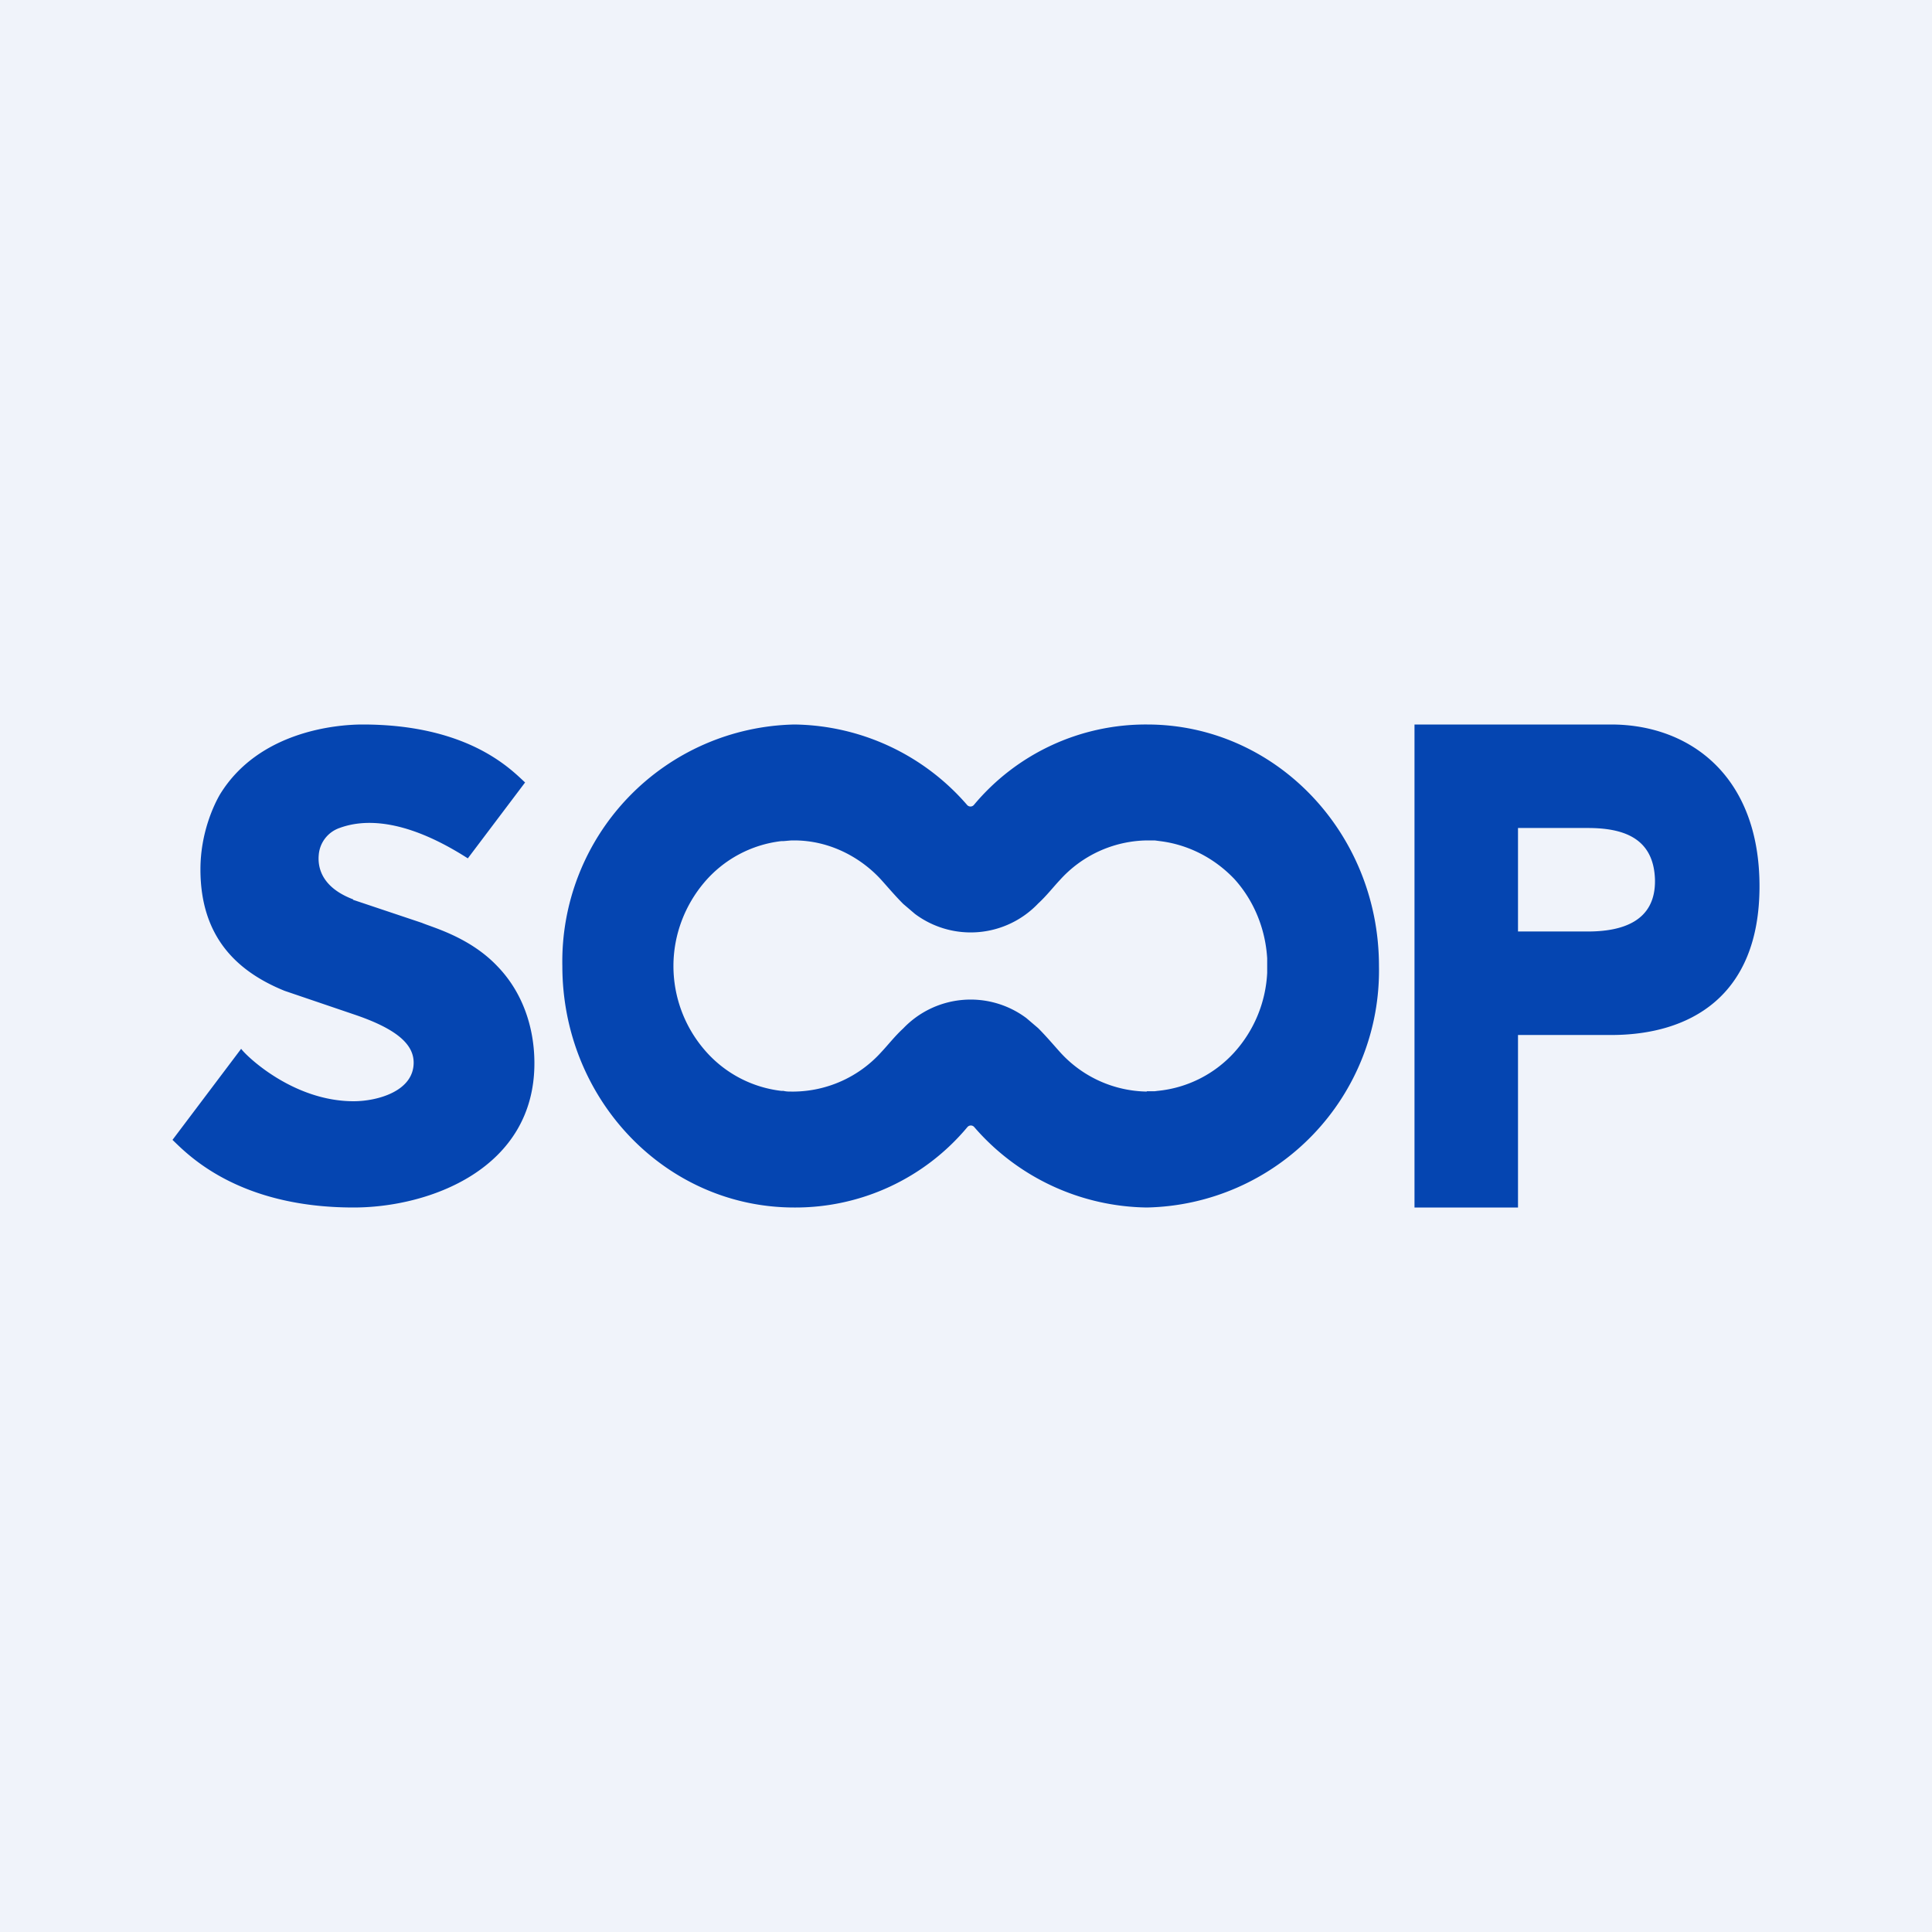
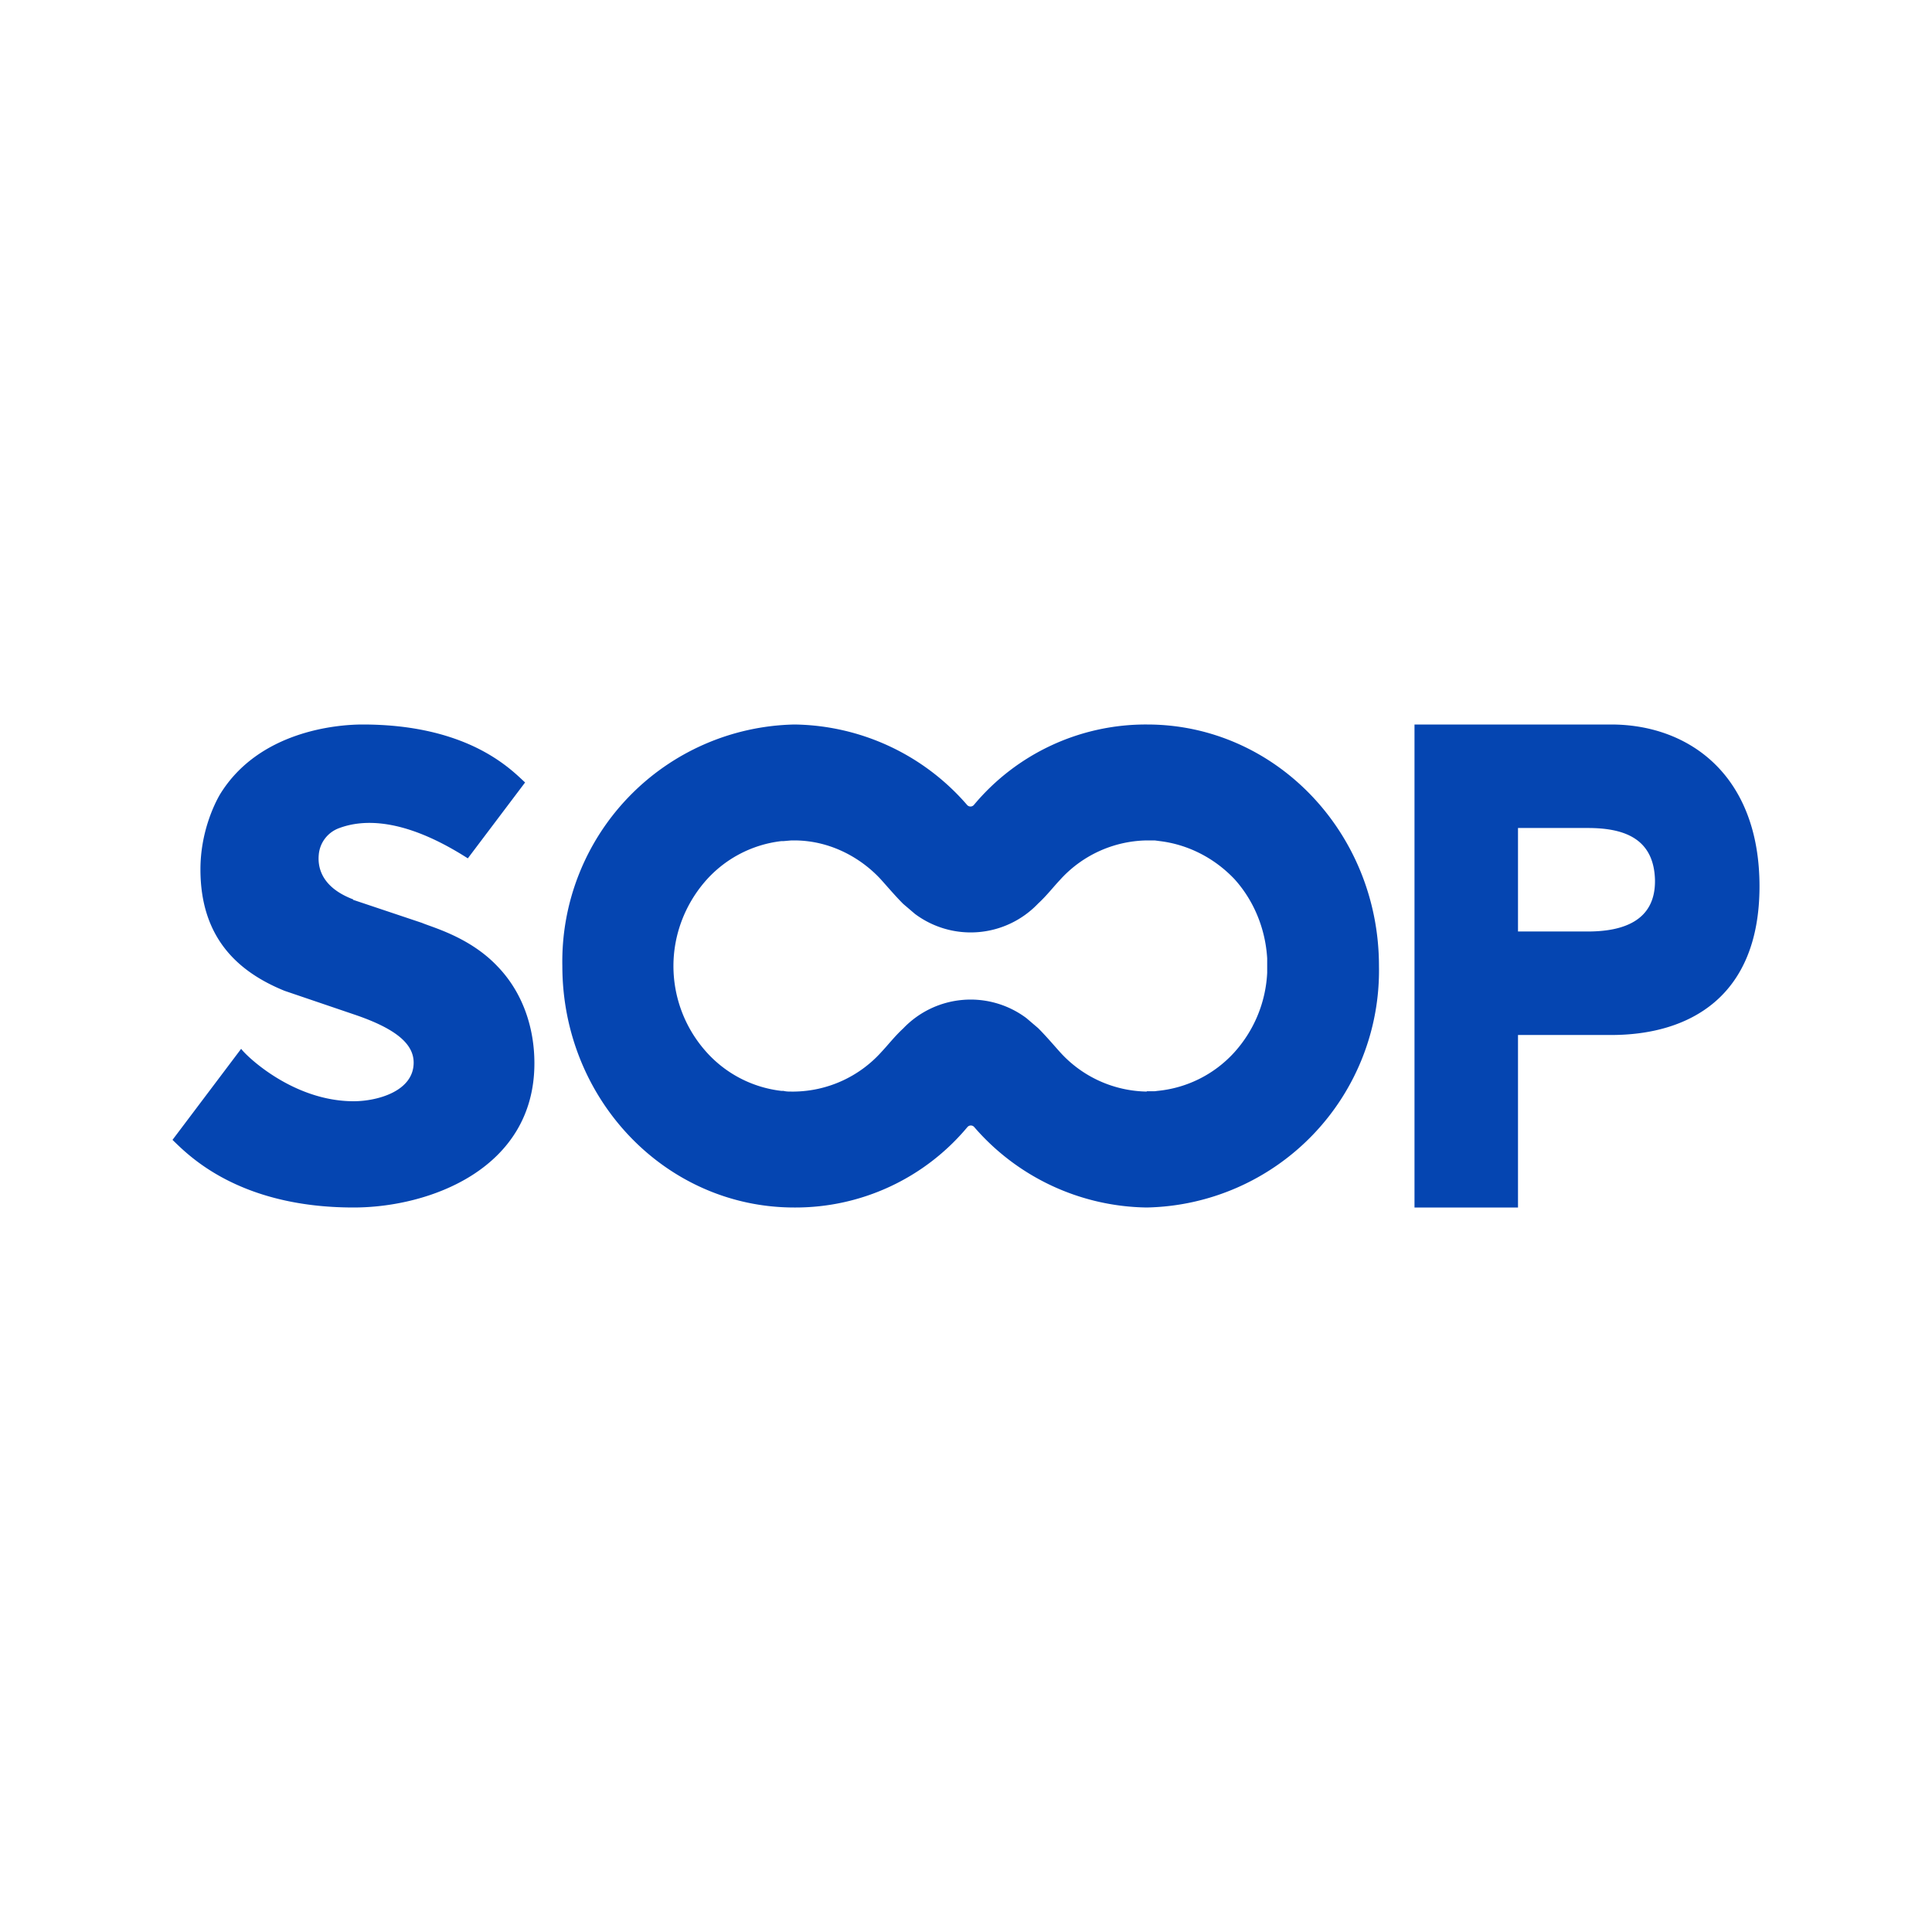
<svg xmlns="http://www.w3.org/2000/svg" width="56" height="56" viewBox="0 0 56 56">
-   <path fill="#F0F3FA" d="M0 0h56v56H0z" />
  <path d="M33.25 21a6.49 6.49 0 0 0-5.02 2.33.13.13 0 0 1-.2 0 6.73 6.73 0 0 0-5-2.33 6.87 6.87 0 0 0-6.73 7c0 3.87 3 7 6.72 7a6.49 6.49 0 0 0 5.02-2.33.13.13 0 0 1 .2 0 6.73 6.73 0 0 0 5 2.33 6.87 6.87 0 0 0 6.73-7c0-3.87-3.01-7-6.72-7Zm0 10.64a3.46 3.46 0 0 1-2.53-1.15c-.18-.2-.4-.46-.63-.69l-.34-.29a2.7 2.7 0 0 0-3.57.3c-.24.22-.45.49-.63.68a3.46 3.46 0 0 1-2.53 1.15h-.08c-.08 0-.15 0-.23-.02h-.06a3.45 3.45 0 0 1-2.23-1.19 3.73 3.73 0 0 1-.9-2.43v.02-.04.02c0-.9.33-1.76.9-2.43a3.45 3.45 0 0 1 2.23-1.19h.06l.23-.02h.08c1.08 0 1.98.54 2.53 1.15.18.2.4.46.63.69l.34.29a2.7 2.7 0 0 0 3.57-.3c.24-.22.45-.49.63-.68a3.46 3.46 0 0 1 2.52-1.15h.23l.15.02c.82.1 1.58.49 2.16 1.1.57.63.9 1.45.95 2.3V28.2a3.71 3.71 0 0 1-.95 2.3 3.45 3.45 0 0 1-2.23 1.12l-.08.01h-.23v.01Zm-23.02-5.56 2 .67c.3.13 1.38.41 2.18 1.25.75.77 1.08 1.8 1.08 2.82 0 3.06-3.04 4.18-5.24 4.18-3.37 0-4.82-1.55-5.25-1.96l1.99-2.64c.14.2 1.5 1.52 3.26 1.52.67 0 1.74-.28 1.74-1.12 0-.56-.55-1-1.74-1.4l-2-.68c-1.38-.56-2.44-1.56-2.44-3.52 0-1.07.4-1.89.57-2.18C7.5 21.2 9.74 21 10.51 21c1.37 0 2.37.26 3.1.58.93.41 1.41.92 1.61 1.1l-1.66 2.2c-1.89-1.21-3.07-1.12-3.72-.88a.9.9 0 0 0-.6.77c-.03.3.02.93 1 1.3ZM46.7 21H41v14h3v-5h2.7c2.26 0 4.3-1.1 4.3-4.31 0-3.22-2.04-4.69-4.3-4.69Zm1.27 4.49C48 26.72 47 27 46.02 27H44v-3h2.02c.99 0 1.91.26 1.95 1.49Z" fill="#0545B1" />
</svg>